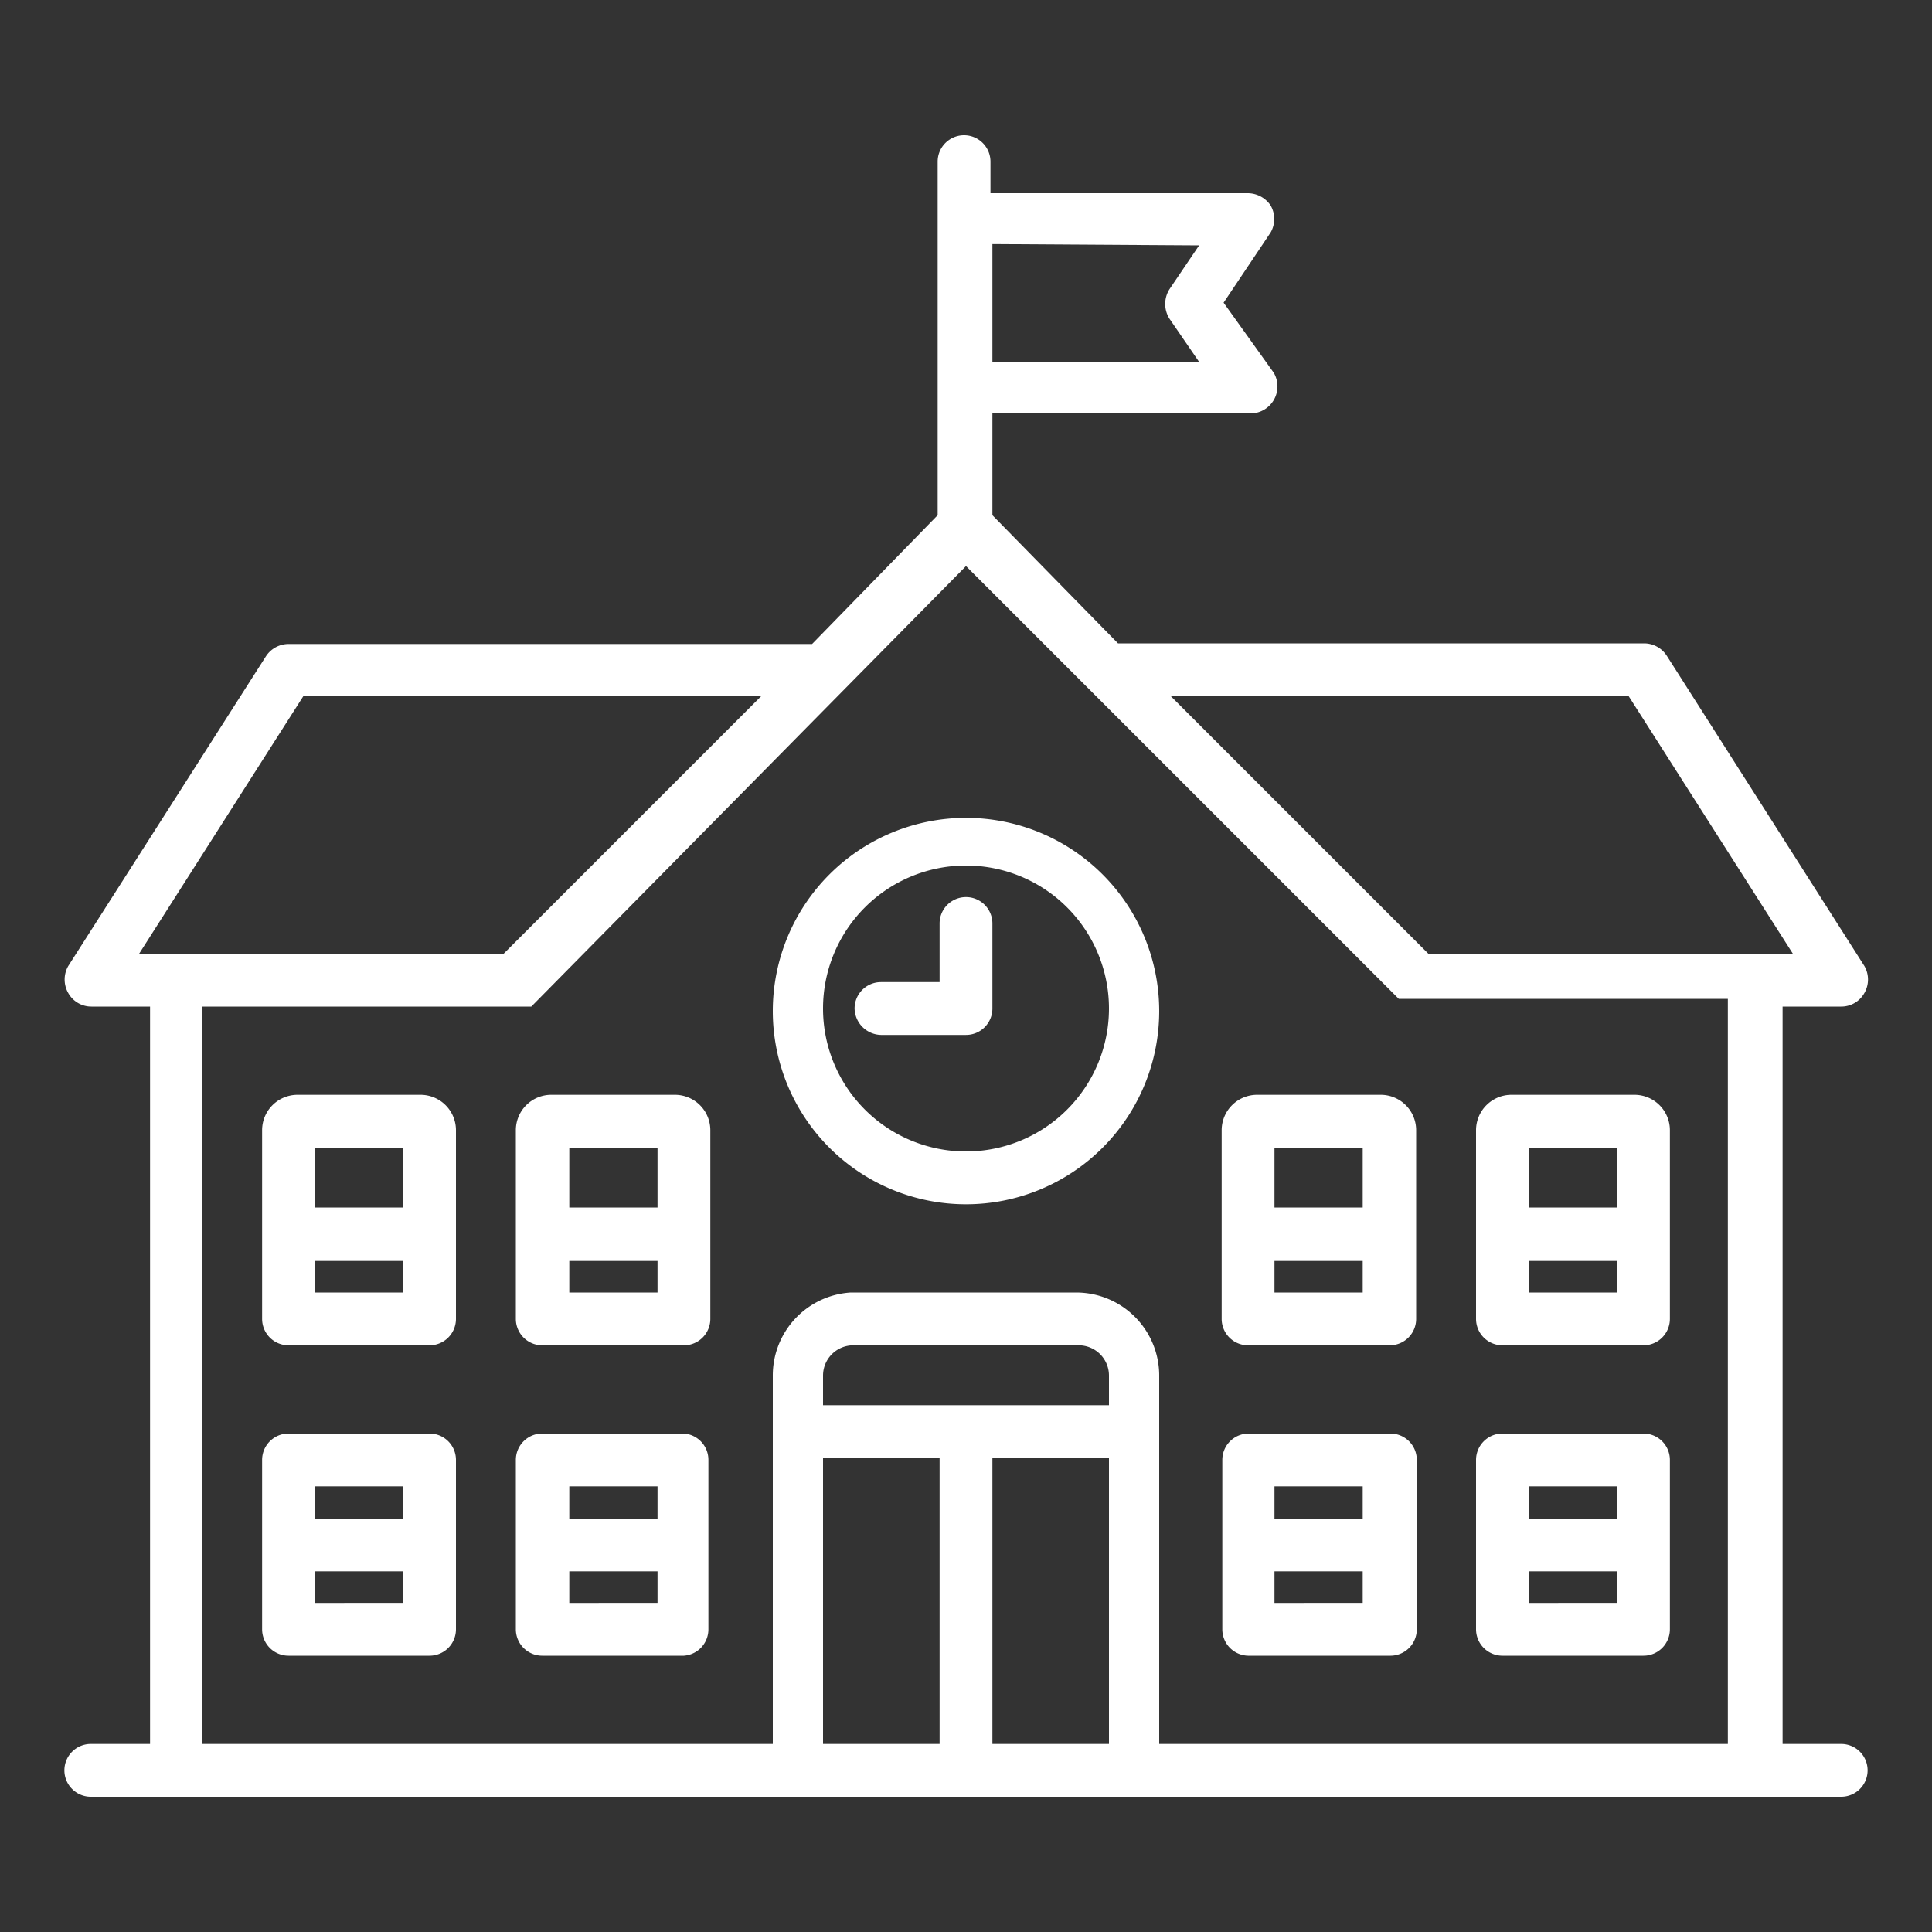
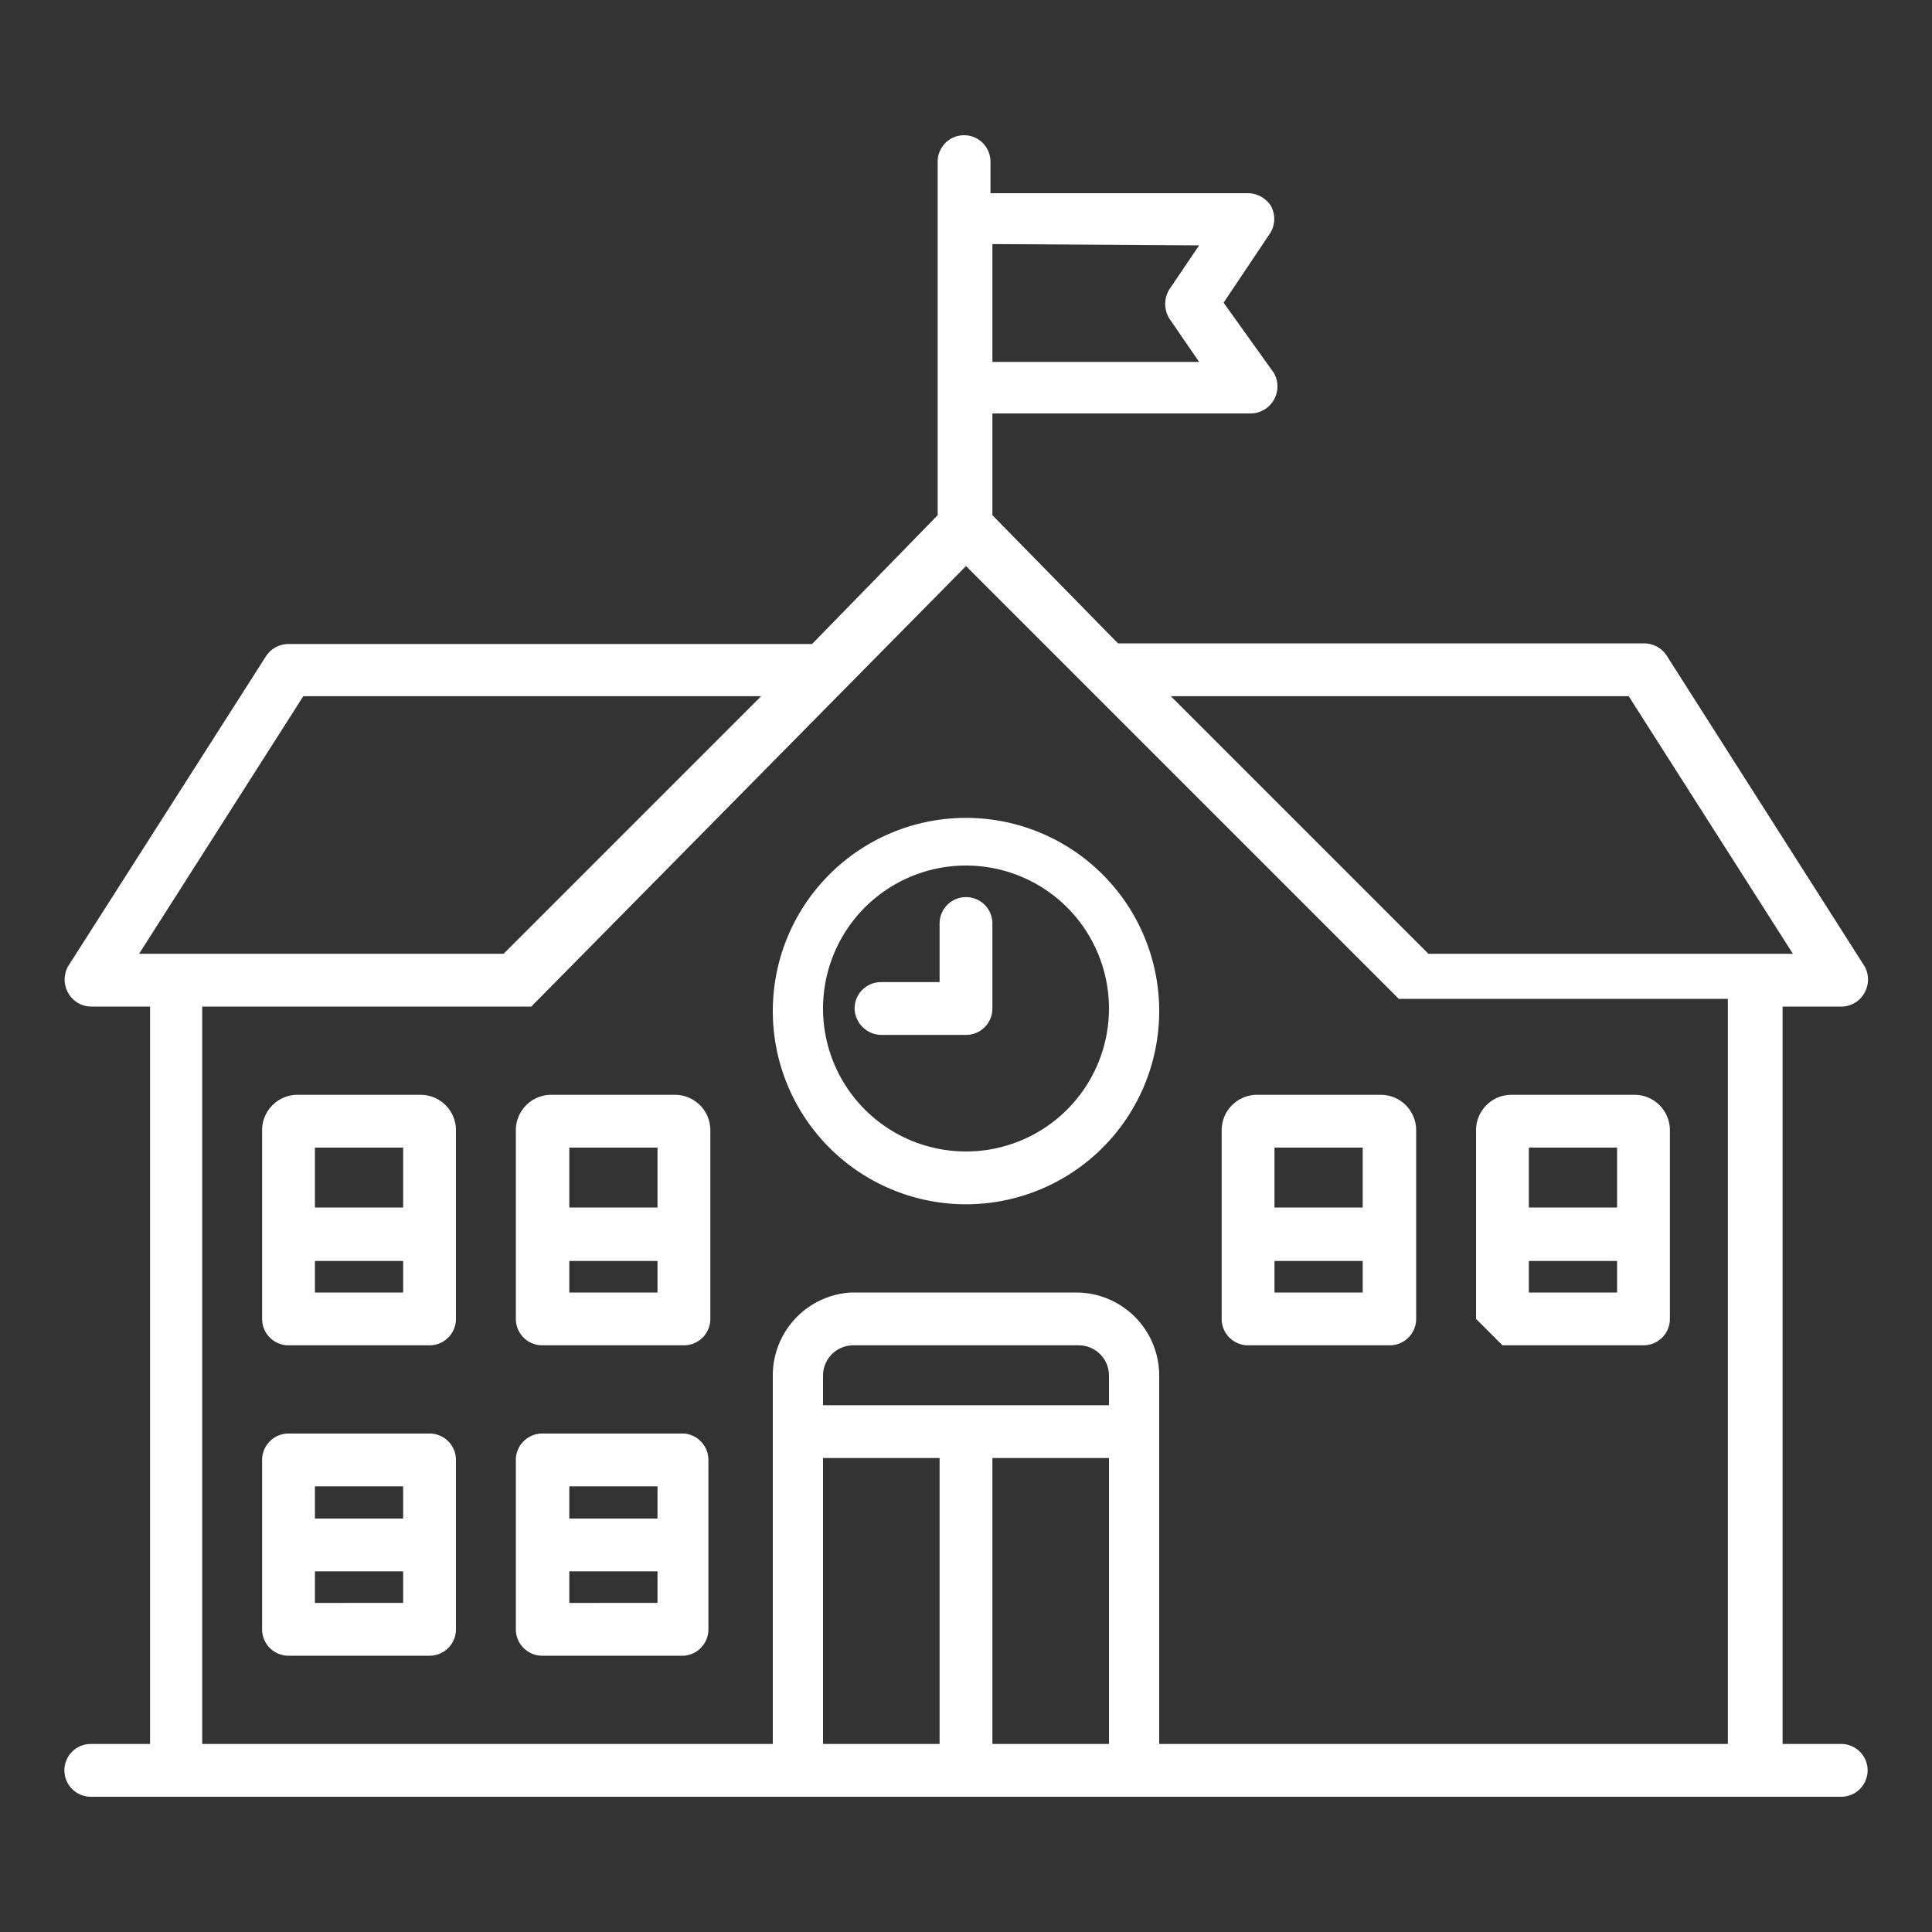
<svg xmlns="http://www.w3.org/2000/svg" id="Calque_1" data-name="Calque 1" viewBox="0 0 30 30">
  <rect x="0" y="0" width="30" height="30" fill="#333333" stroke="none" />
  <defs>
    <style>.cls-1{fill:#fff;}</style>
  </defs>
  <title>icon-school</title>
  <path class="cls-1" d="M28.59,27.08h-.91V15.63h.91a.41.41,0,0,0,.36-.21.42.42,0,0,0,0-.42l-3.07-4.82a.42.42,0,0,0-.35-.19H17.36L15.41,8V6.42h4a.42.42,0,0,0,.37-.21.42.42,0,0,0,0-.42L19,4.7l.73-1.09a.42.42,0,0,0,0-.42A.43.43,0,0,0,19.38,3h-4V2.51a.41.41,0,0,0-.82,0V8l-1.95,2H4.48a.42.42,0,0,0-.35.19L1.06,15a.42.42,0,0,0,0,.42.41.41,0,0,0,.36.21h.91V27.08H1.41a.41.41,0,0,0-.41.41.41.41,0,0,0,.41.41H28.59a.41.41,0,0,0,.41-.41A.41.41,0,0,0,28.59,27.08Zm-3.3-16.27,2.55,4H22.18l-4-4Zm-6.67-7-.46.68a.43.43,0,0,0,0,.46l.46.67H15.41V3.79Zm-13.91,7h7.11l-4,4H2.16ZM3.14,15.63H8.25l0,0L15,8.79l6.72,6.72,0,0h5.11V27.08H18V21.36a1.29,1.29,0,0,0-1.29-1.29h-3.5A1.29,1.29,0,0,0,12,21.36v5.72H3.14Zm14.08,6.19H12.78v-.46a.47.47,0,0,1,.47-.47h3.5a.47.47,0,0,1,.47.47Zm-4.44.82h1.81v4.44H12.78Zm2.63,0h1.81v4.44H15.41Z" />
  <path class="cls-1" d="M15,18.7a3,3,0,1,0-3-3A3,3,0,0,0,15,18.7Zm0-5.26a2.22,2.22,0,1,1-2.22,2.22A2.22,2.22,0,0,1,15,13.44Z" />
  <path class="cls-1" d="M15,16.07a.41.41,0,0,0,.41-.41V14.34a.41.41,0,0,0-.82,0v.91h-.91a.41.41,0,0,0-.41.41.42.42,0,0,0,.41.41Z" />
  <path class="cls-1" d="M10.62,22.26H8.42a.41.41,0,0,0-.41.41V25.3a.41.41,0,0,0,.41.41h2.2A.41.41,0,0,0,11,25.3V22.67A.41.41,0,0,0,10.62,22.26Zm-.41.82v.5H8.84v-.5ZM8.84,24.89V24.4h1.37v.49Z" />
  <path class="cls-1" d="M6.67,22.26H4.48a.41.41,0,0,0-.41.41V25.3a.41.41,0,0,0,.41.41H6.67a.41.41,0,0,0,.41-.41V22.67A.41.41,0,0,0,6.67,22.26Zm-.41.82v.5H4.89v-.5ZM4.89,24.89V24.4H6.26v.49Z" />
  <path class="cls-1" d="M10.48,17H8.56a.55.55,0,0,0-.55.55v2.93a.41.41,0,0,0,.41.41h2.2a.41.41,0,0,0,.41-.41V17.55A.55.55,0,0,0,10.48,17Zm-.27.82v.93H8.84v-.93ZM8.84,20.07v-.49h1.37v.49Z" />
  <path class="cls-1" d="M6.53,17H4.62a.55.55,0,0,0-.55.55v2.93a.41.41,0,0,0,.41.41H6.67a.41.41,0,0,0,.41-.41V17.55A.55.55,0,0,0,6.53,17Zm-.27.82v.93H4.89v-.93ZM4.89,20.07v-.49H6.26v.49Z" />
-   <path class="cls-1" d="M23.33,25.71h2.19a.41.41,0,0,0,.41-.41V22.67a.41.41,0,0,0-.41-.41H23.33a.41.41,0,0,0-.41.41V25.3A.41.41,0,0,0,23.33,25.71Zm.41-.82V24.4h1.37v.49Zm1.37-1.81v.5H23.74v-.5Z" />
-   <path class="cls-1" d="M19.38,25.71h2.2A.41.41,0,0,0,22,25.3V22.67a.41.41,0,0,0-.41-.41h-2.2a.41.41,0,0,0-.41.41V25.3A.41.41,0,0,0,19.38,25.71Zm.41-.82V24.4h1.37v.49Zm1.37-1.81v.5H19.79v-.5Z" />
-   <path class="cls-1" d="M23.33,20.89h2.19a.41.41,0,0,0,.41-.41V17.55a.55.55,0,0,0-.55-.55H23.47a.55.55,0,0,0-.55.55v2.93A.41.41,0,0,0,23.33,20.89Zm.41-.82v-.49h1.37v.49Zm1.37-2.25v.93H23.74v-.93Z" />
+   <path class="cls-1" d="M23.33,20.89h2.19a.41.41,0,0,0,.41-.41V17.55a.55.55,0,0,0-.55-.55H23.47a.55.55,0,0,0-.55.55v2.93Zm.41-.82v-.49h1.37v.49Zm1.37-2.25v.93H23.74v-.93Z" />
  <path class="cls-1" d="M19.38,20.89h2.2a.41.41,0,0,0,.41-.41V17.55a.55.55,0,0,0-.55-.55H19.52a.55.55,0,0,0-.55.55v2.93A.41.41,0,0,0,19.38,20.89Zm.41-.82v-.49h1.37v.49Zm1.37-2.25v.93H19.79v-.93Z" />
</svg>